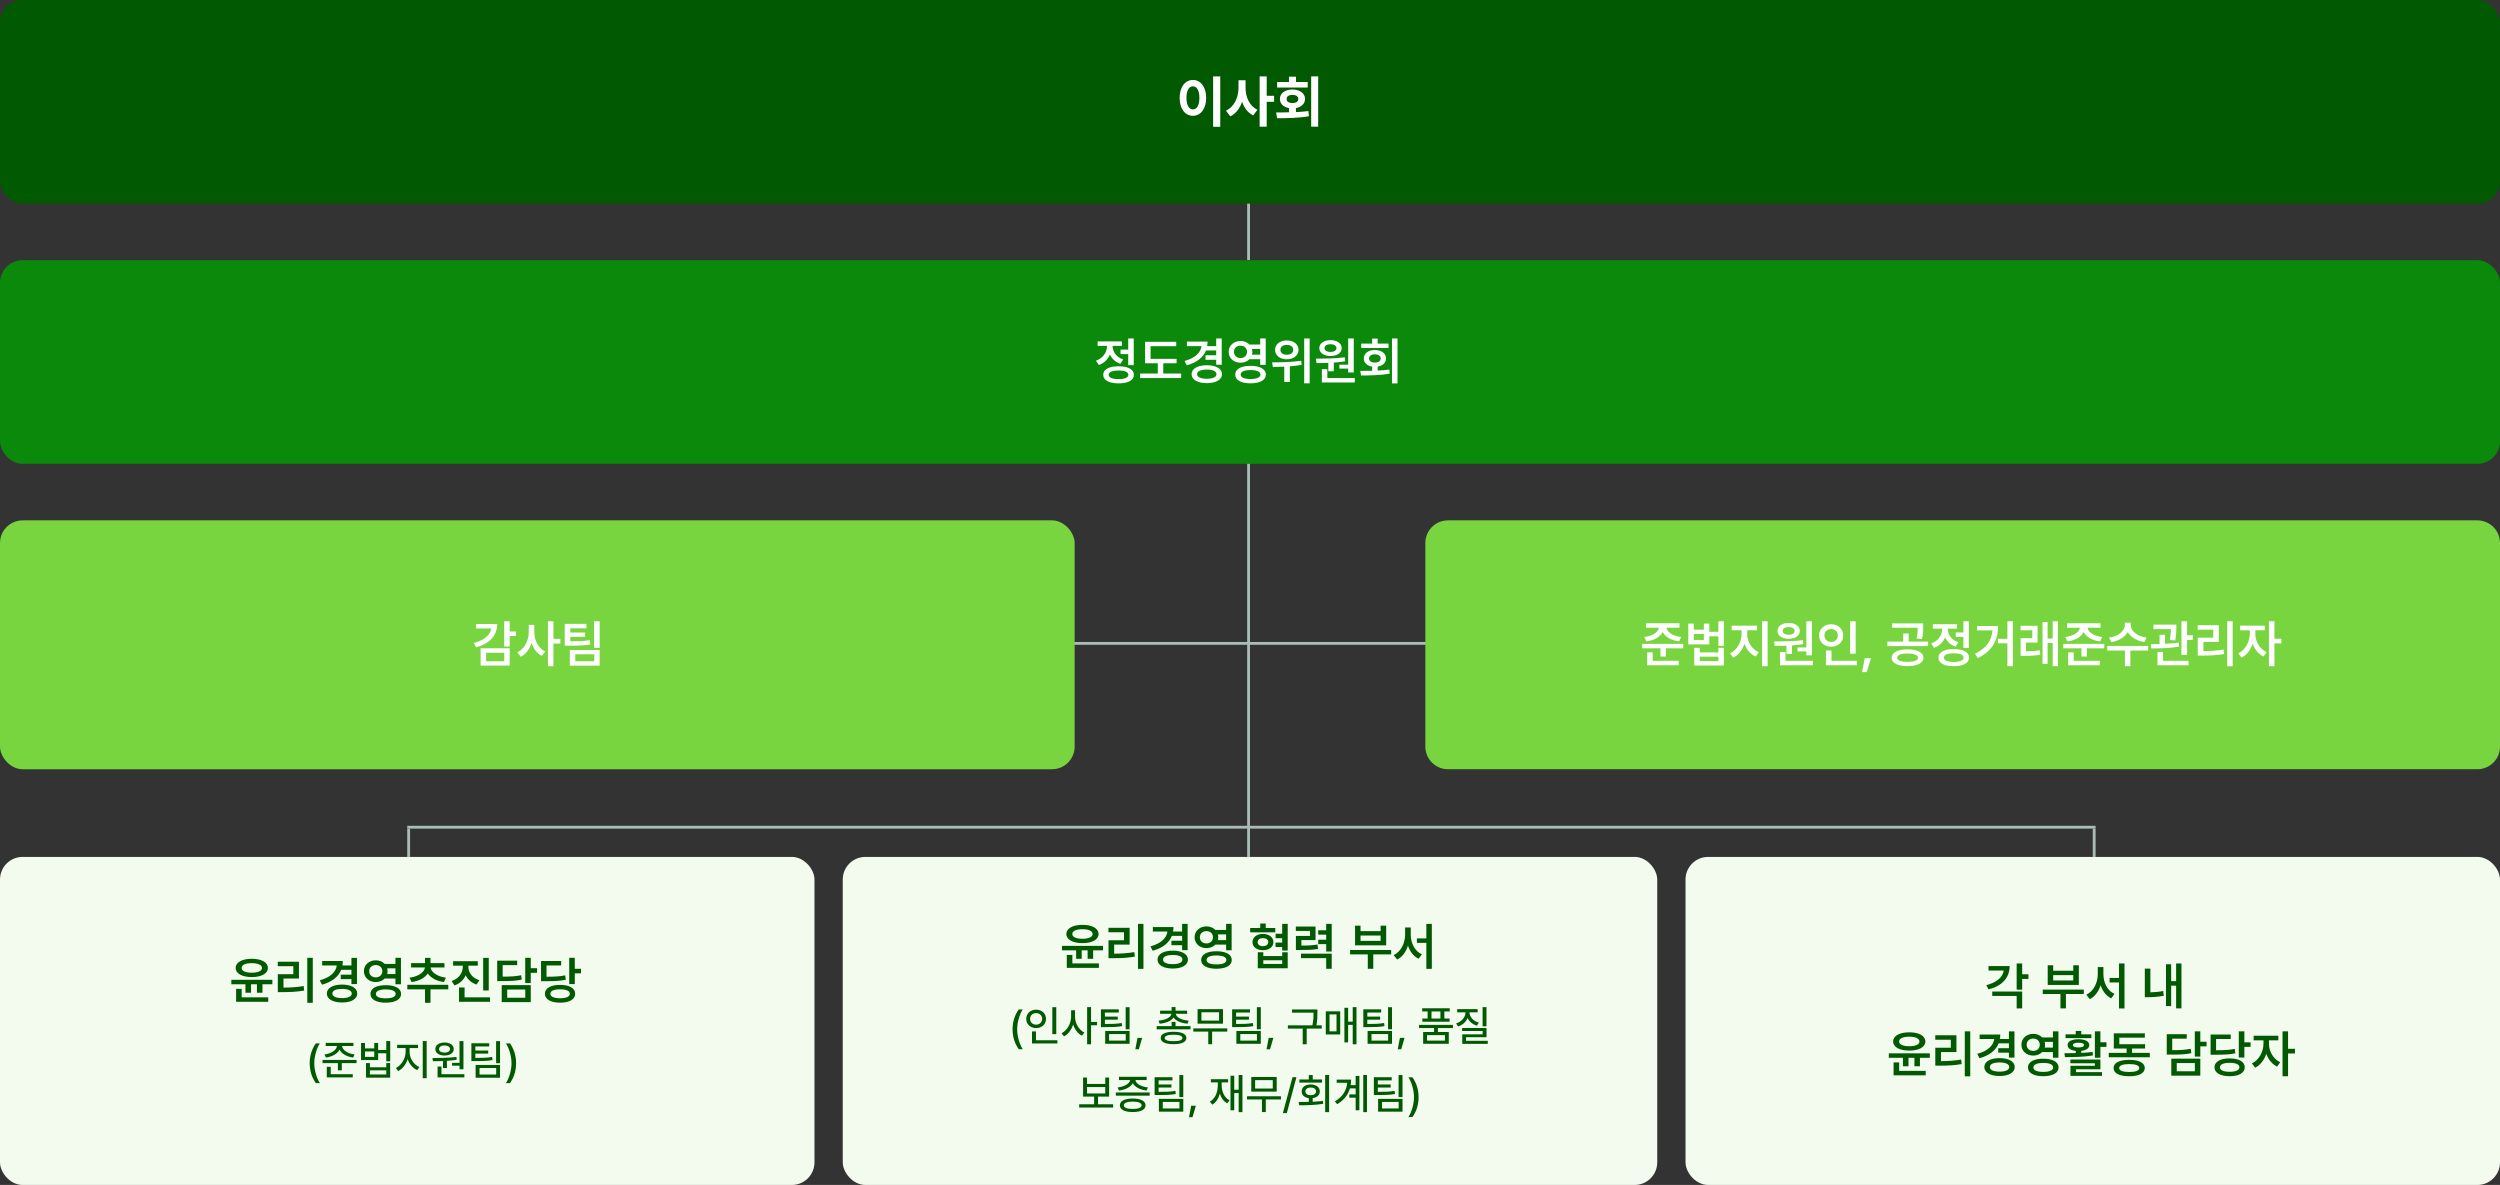
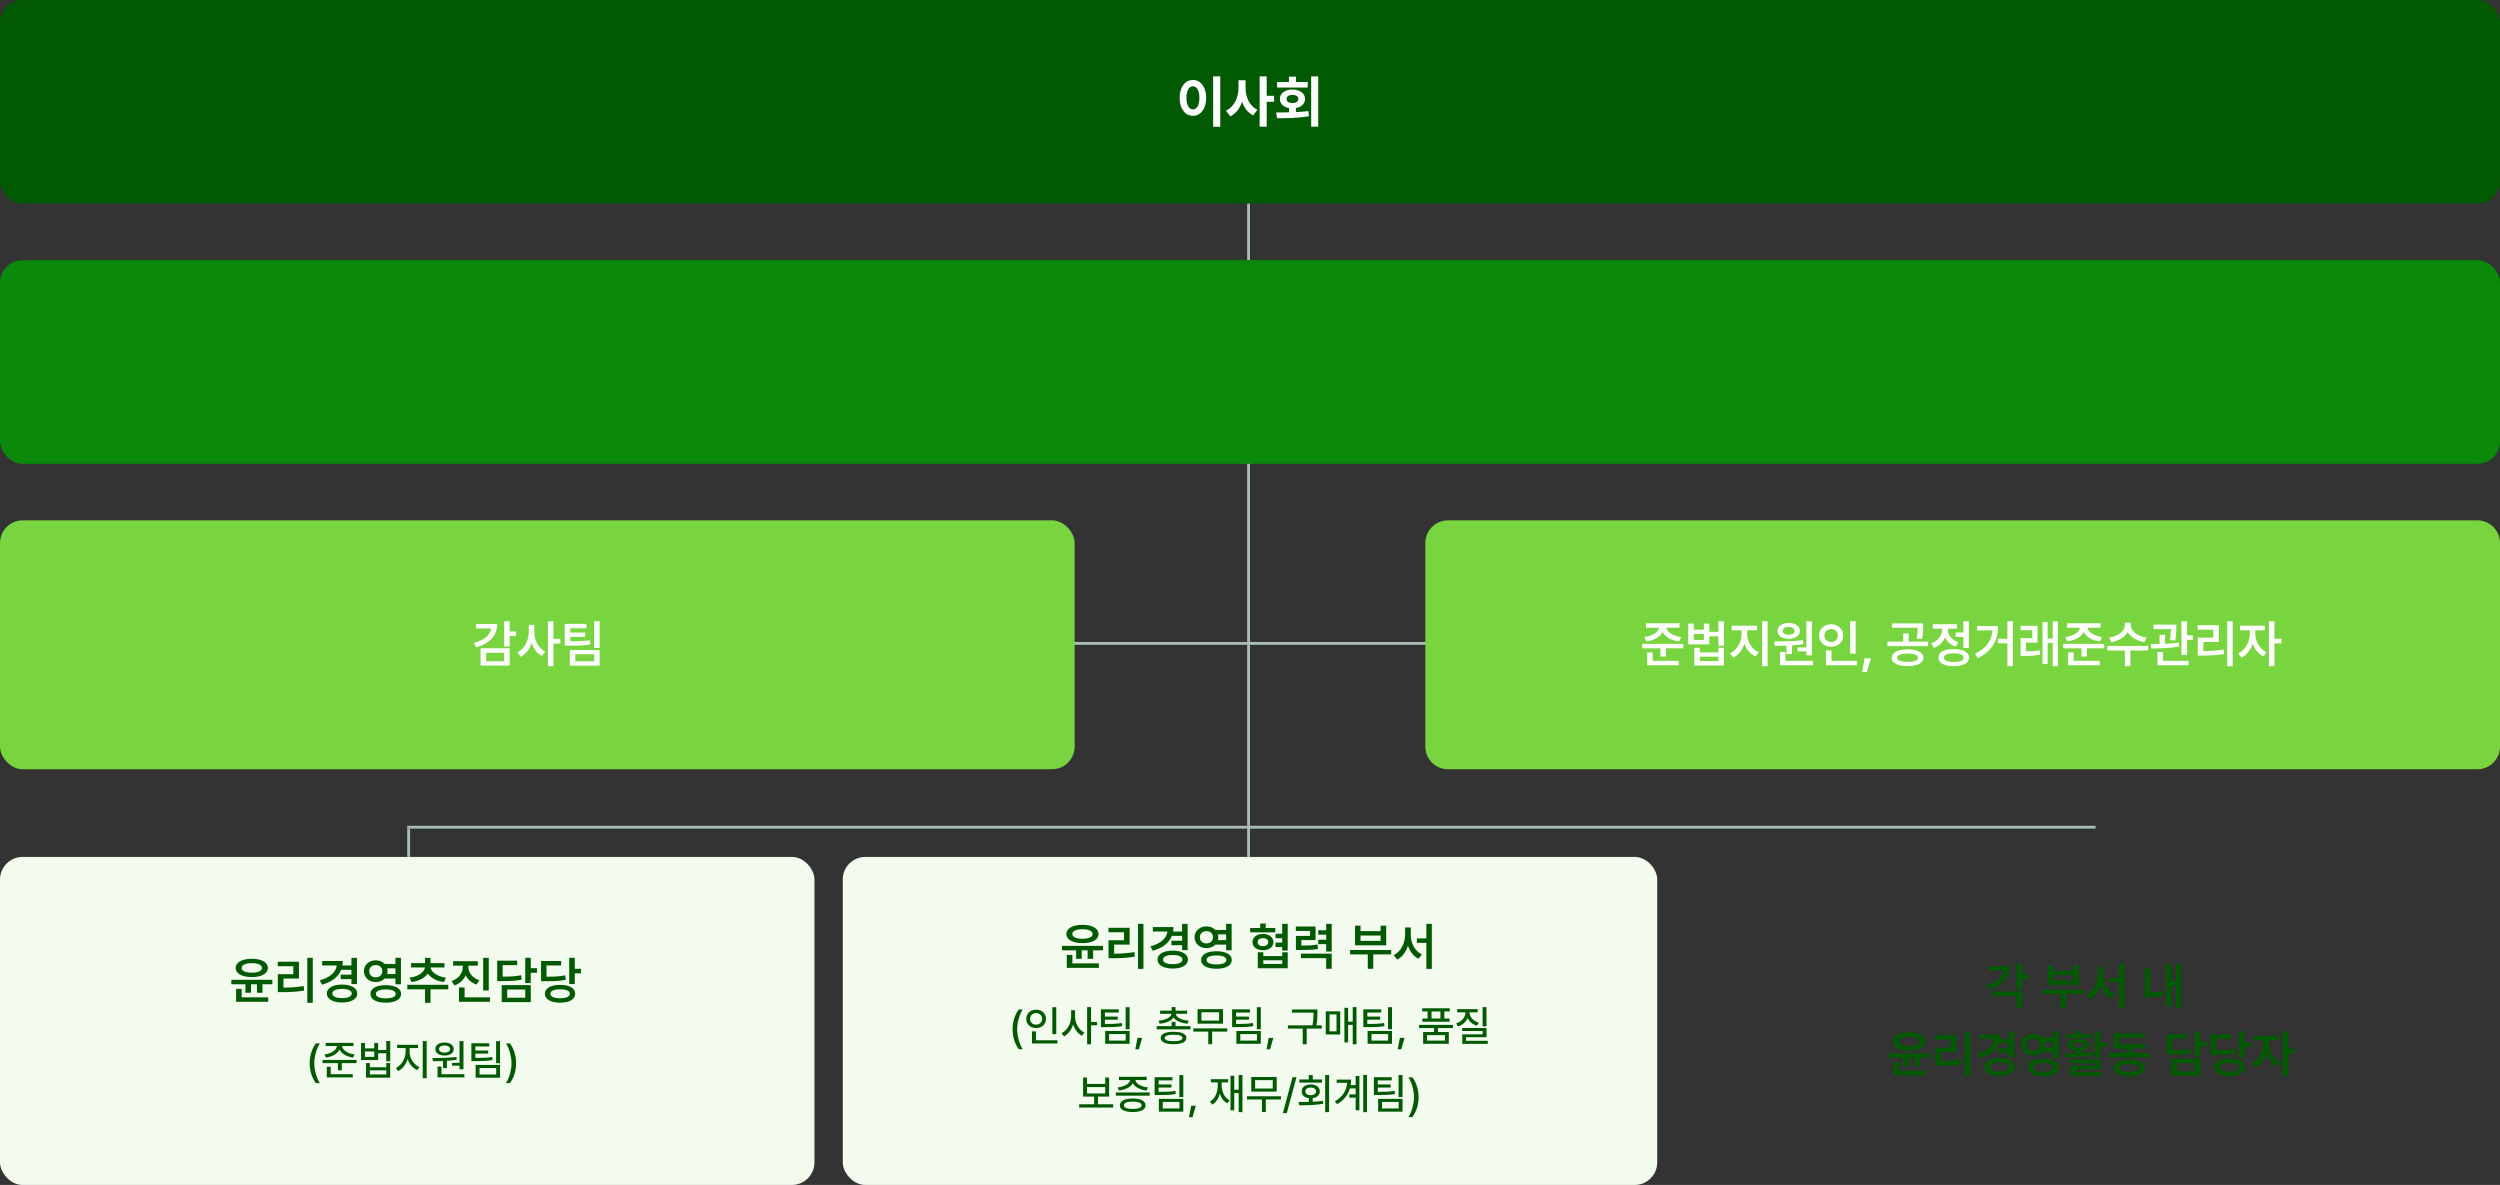
<svg xmlns="http://www.w3.org/2000/svg" width="884" height="419" viewBox="0 0 884 419" fill="none">
  <rect x="0" y="0" width="884" height="419" fill="#333333" stroke="none" />
  <rect width="884" height="72" rx="8" fill="#015901" />
  <rect x="441" y="72" width="1" height="20" fill="#A9BCB5" />
  <rect y="92" width="884" height="72" rx="8" fill="#0A890A" />
  <rect x="441" y="164" width="1" height="139" fill="#A9BCB5" />
  <rect x="144" y="293" width="1" height="597" transform="rotate(-90 144 293)" fill="#A9BCB5" />
  <rect x="144" y="228" width="1" height="597" transform="rotate(-90 144 228)" fill="#A9BCB5" />
-   <rect x="740" y="293" width="1" height="10" fill="#A9BCB5" />
  <rect x="144" y="293" width="1" height="10" fill="#A9BCB5" />
  <path d="M431.482 27.023V44.836H428.963V27.023H431.482ZM421.834 28.273C424.51 28.273 426.502 30.734 426.502 34.602C426.502 38.508 424.51 40.949 421.834 40.949C419.1 40.949 417.107 38.508 417.127 34.602C417.107 30.734 419.1 28.273 421.834 28.273ZM421.834 30.52C420.447 30.52 419.529 31.965 419.529 34.602C419.529 37.258 420.447 38.684 421.834 38.684C423.182 38.684 424.1 37.258 424.1 34.602C424.1 31.965 423.182 30.52 421.834 30.52ZM440.428 31.047C440.408 34.23 441.775 37.453 444.627 38.82L443.123 40.812C441.219 39.875 439.939 38.117 439.197 35.969C438.426 38.273 437.049 40.158 435.037 41.145L433.494 39.133C436.502 37.746 437.928 34.348 437.928 31.047V28.391H440.428V31.047ZM447.908 27.023V33.879H450.525V35.988H447.908V44.797H445.408V27.023H447.908ZM466.111 27.023V44.797H463.631V27.023H466.111ZM451.248 39.777C452.605 39.768 454.158 39.768 455.779 39.719V38.215C453.826 37.873 452.557 36.662 452.576 34.992C452.557 33 454.373 31.652 456.99 31.652C459.627 31.652 461.463 33 461.463 34.992C461.463 36.652 460.193 37.863 458.24 38.215V39.641C459.725 39.572 461.229 39.455 462.654 39.27L462.83 41.105C458.943 41.77 454.744 41.809 451.58 41.809L451.248 39.777ZM462.4 28.996V30.949H451.6V28.996H455.779V27.102H458.26V28.996H462.4ZM456.99 33.547C455.779 33.547 454.92 34.074 454.939 34.992C454.92 35.93 455.779 36.438 456.99 36.438C458.24 36.438 459.08 35.93 459.08 34.992C459.08 34.074 458.24 33.547 456.99 33.547Z" fill="white" />
-   <path d="M400.886 119.674V129.113H398.935V125.229H396.228V123.629H398.935V119.674H400.886ZM395.507 129.518C398.882 129.518 400.938 130.625 400.938 132.541C400.938 134.457 398.882 135.564 395.507 135.564C392.149 135.564 390.093 134.457 390.11 132.541C390.093 130.625 392.149 129.518 395.507 129.518ZM395.507 131.012C393.292 131.012 392.044 131.539 392.044 132.541C392.044 133.525 393.292 134.053 395.507 134.053C397.722 134.053 398.987 133.525 398.987 132.541C398.987 131.539 397.722 131.012 395.507 131.012ZM393.415 122.398C393.415 124.332 394.698 126.283 397.159 127.109L396.175 128.656C394.408 128.059 393.151 126.846 392.466 125.352C391.763 127.048 390.436 128.401 388.546 129.078L387.526 127.531C390.075 126.652 391.429 124.508 391.429 122.416V122.293H388.124V120.711H396.702V122.293H393.415V122.398ZM416.038 126.898V128.445H411.327V132.084H417.655V133.684H403.136V132.084H409.394V128.445H404.894V120.852H415.915V122.416H406.845V126.898H416.038ZM431.999 119.691V128.973H430.048V127.215H426.269V125.633H430.048V123.928H426.427C425.416 126.459 423.104 128.226 419.642 129.184L418.851 127.637C422.568 126.626 424.546 124.745 424.862 122.381H419.694V120.799H426.989C426.989 121.353 426.945 121.88 426.849 122.381H430.048V119.691H431.999ZM426.743 129.148C429.96 129.148 432.104 130.361 432.104 132.312C432.104 134.264 429.96 135.477 426.743 135.477C423.491 135.477 421.347 134.264 421.347 132.312C421.347 130.361 423.491 129.148 426.743 129.148ZM426.743 130.678C424.599 130.678 423.298 131.258 423.298 132.312C423.298 133.35 424.599 133.93 426.743 133.93C428.835 133.93 430.153 133.35 430.153 132.312C430.153 131.258 428.835 130.678 426.743 130.678ZM438.661 120.57C439.944 120.57 441.052 121.045 441.808 121.836H445.604V119.674H447.556V129.025H445.604V127.004H441.808C441.052 127.795 439.936 128.261 438.661 128.252C436.271 128.27 434.46 126.652 434.46 124.42C434.46 122.17 436.271 120.57 438.661 120.57ZM438.661 122.24C437.29 122.24 436.323 123.084 436.323 124.42C436.323 125.721 437.29 126.6 438.661 126.6C439.979 126.6 440.946 125.721 440.964 124.42C440.946 123.084 439.979 122.24 438.661 122.24ZM442.177 129.359C445.517 129.359 447.608 130.502 447.608 132.453C447.608 134.404 445.517 135.547 442.177 135.547C438.854 135.547 436.763 134.404 436.78 132.453C436.763 130.502 438.854 129.359 442.177 129.359ZM442.177 130.854C439.962 130.854 438.679 131.416 438.696 132.453C438.679 133.455 439.962 134.018 442.177 134.018C444.427 134.018 445.692 133.455 445.692 132.453C445.692 131.416 444.427 130.854 442.177 130.854ZM442.687 123.4C442.774 123.726 442.827 124.06 442.827 124.42C442.827 124.771 442.774 125.105 442.704 125.422H445.604V123.4H442.687ZM454.991 120.377C457.399 120.359 459.157 121.73 459.157 123.717C459.157 125.668 457.399 127.057 454.991 127.039C452.601 127.057 450.86 125.668 450.86 123.717C450.86 121.73 452.601 120.359 454.991 120.377ZM454.991 121.959C453.69 121.941 452.741 122.627 452.759 123.717C452.741 124.789 453.69 125.439 454.991 125.439C456.345 125.439 457.294 124.789 457.294 123.717C457.294 122.627 456.345 121.941 454.991 121.959ZM463.095 119.691V135.547H461.161V119.691H463.095ZM449.823 128.129C452.688 128.129 456.696 128.076 460.124 127.566L460.265 129.008C458.894 129.271 457.47 129.438 456.081 129.535V135.072H454.112V129.658C452.645 129.72 451.265 129.729 450.069 129.746L449.823 128.129ZM478.687 119.691V131.715H476.718V130.326H473.606V128.955H476.718V119.691H478.687ZM479.056 133.666V135.248H467.401V130.555H469.353V133.666H479.056ZM465.292 126.828C468.228 126.811 472.165 126.775 475.54 126.354L475.646 127.76C474.336 127.979 472.982 128.129 471.638 128.217V131.275H469.687V128.322C468.201 128.384 466.786 128.393 465.538 128.393L465.292 126.828ZM470.478 120.271C472.798 120.271 474.415 121.414 474.433 123.084C474.415 124.789 472.798 125.879 470.478 125.879C468.122 125.879 466.505 124.789 466.505 123.084C466.505 121.414 468.122 120.271 470.478 120.271ZM470.478 121.713C469.212 121.713 468.351 122.223 468.351 123.084C468.351 123.945 469.212 124.455 470.478 124.455C471.69 124.455 472.552 123.945 472.569 123.084C472.552 122.223 471.69 121.713 470.478 121.713ZM494.155 119.674V135.564H492.204V119.674H494.155ZM480.989 131.152C482.255 131.144 483.688 131.144 485.19 131.1V129.641C483.397 129.359 482.237 128.261 482.237 126.758C482.237 124.965 483.819 123.77 486.14 123.77C488.478 123.77 490.095 124.965 490.095 126.758C490.095 128.252 488.926 129.342 487.142 129.623V131.029C488.539 130.968 489.945 130.854 491.272 130.678L491.413 132.137C487.915 132.734 484.136 132.77 481.271 132.77L480.989 131.152ZM490.991 121.502V123.049H481.323V121.502H485.19V119.727H487.142V121.502H490.991ZM486.14 125.264C484.944 125.281 484.083 125.826 484.101 126.758C484.083 127.672 484.944 128.217 486.14 128.199C487.388 128.217 488.214 127.672 488.214 126.758C488.214 125.826 487.388 125.281 486.14 125.264Z" fill="white" />
  <rect y="303" width="288" height="116" rx="8" fill="#F3FBEF" />
  <rect y="184" width="380" height="88" rx="8" fill="#78D43F" />
  <path d="M504 192C504 187.582 507.582 184 512 184H876C880.418 184 884 187.582 884 192V264C884 268.418 880.418 272 876 272H512C507.582 272 504 268.418 504 264V192Z" fill="#78D43F" />
  <rect x="298" y="303" width="288" height="116" rx="8" fill="#F3FBEF" />
-   <rect x="596" y="303" width="288" height="116" rx="8" fill="#F3FBEF" />
  <path d="M358.042 363.957C358.057 361.203 358.833 358.903 360.21 356.94H361.646C360.635 358.391 359.668 361.35 359.668 363.957C359.668 366.579 360.635 369.523 361.646 370.988H360.21C358.833 369.025 358.057 366.726 358.042 363.957ZM373.497 356.135V365.671H372.105V356.135H373.497ZM373.892 367.839V368.967H364.913V364.704H366.319V367.839H373.892ZM366.377 357.014C368.355 357.014 369.864 358.361 369.864 360.266C369.864 362.199 368.355 363.532 366.377 363.532C364.4 363.532 362.876 362.199 362.876 360.266C362.876 358.361 364.4 357.014 366.377 357.014ZM366.377 358.229C365.147 358.229 364.239 359.064 364.239 360.266C364.239 361.496 365.147 362.316 366.377 362.316C367.579 362.316 368.501 361.496 368.501 360.266C368.501 359.064 367.579 358.229 366.377 358.229ZM380.132 359.46C380.118 361.789 381.465 364.162 383.428 365.114L382.564 366.228C381.136 365.488 380.03 364.016 379.458 362.258C378.865 364.133 377.715 365.7 376.221 366.477L375.357 365.349C377.378 364.382 378.741 361.862 378.741 359.46V357.219H380.132V359.46ZM385.801 356.12V361.35H387.911V362.536H385.801V369.245H384.41V356.12H385.801ZM395.601 356.896V358.039H390.694V359.475H395.235V360.559H390.694V362.082C393.323 362.082 394.854 362.038 396.626 361.73L396.773 362.844C394.869 363.166 393.243 363.21 390.372 363.195H389.288V356.896H395.601ZM399.424 356.135V363.942H398.033V356.135H399.424ZM399.424 364.558V369.084H390.796V364.558H399.424ZM392.173 365.642V367.956H398.062V365.642H392.173ZM403.863 366.989L402.691 371.032H401.446L402.222 366.989H403.863ZM420.972 362.844V363.972H409.004V362.844H414.292V361.335H415.669V362.844H420.972ZM415.669 356.105V357.365H419.771V358.479H415.757C415.904 359.746 417.72 360.698 420.328 360.91L419.903 361.979C417.632 361.767 415.794 361.005 414.981 359.782C414.161 361.005 412.322 361.767 410.074 361.979L409.634 360.91C412.227 360.698 414.043 359.746 414.205 358.479H410.206V357.365H414.292V356.105H415.669ZM414.981 364.836C417.837 364.836 419.507 365.612 419.507 367.033C419.507 368.454 417.837 369.23 414.981 369.216C412.11 369.23 410.425 368.454 410.425 367.033C410.425 365.612 412.11 364.836 414.981 364.836ZM414.981 365.876C412.959 365.876 411.832 366.286 411.832 367.033C411.832 367.78 412.959 368.176 414.981 368.161C416.973 368.176 418.116 367.78 418.116 367.033C418.116 366.286 416.973 365.876 414.981 365.876ZM433.965 363.649V364.777H428.604V369.23H427.242V364.777H421.954V363.649H433.965ZM432.457 356.823V361.979H423.462V356.823H432.457ZM424.825 357.937V360.896H431.065V357.937H424.825ZM441.993 356.896V358.039H437.085V359.475H441.626V360.559H437.085V362.082C439.715 362.082 441.246 362.038 443.018 361.73L443.165 362.844C441.26 363.166 439.634 363.21 436.763 363.195H435.679V356.896H441.993ZM445.816 356.135V363.942H444.424V356.135H445.816ZM445.816 364.558V369.084H437.188V364.558H445.816ZM438.565 365.642V367.956H444.454V365.642H438.565ZM450.254 366.989L449.083 371.032H447.837L448.614 366.989H450.254ZM465.84 356.94V358.098C465.84 359.343 465.84 360.69 465.474 362.565H467.364V363.708H462.046V369.26H460.64V363.708H455.396V362.565H464.068C464.463 360.698 464.463 359.321 464.463 358.098V358.083H456.861V356.94H465.84ZM479.654 356.12V369.245H478.321V362.404H476.695V368.601H475.376V356.369H476.695V361.262H478.321V356.12H479.654ZM473.897 357.6V365.788H468.799V357.6H473.897ZM470.118 358.698V364.675H472.593V358.698H470.118ZM488.384 356.896V358.039H483.477V359.475H488.018V360.559H483.477V362.082C486.106 362.082 487.637 362.038 489.41 361.73L489.556 362.844C487.652 363.166 486.026 363.21 483.155 363.195H482.071V356.896H488.384ZM492.208 356.135V363.942H490.816V356.135H492.208ZM492.208 364.558V369.084H483.58V364.558H492.208ZM484.957 365.642V367.956H490.845V365.642H484.957ZM496.646 366.989L495.474 371.032H494.229L495.005 366.989H496.646ZM513.755 362.404V363.518H508.453V364.924H512.291V369.084H503.223V364.924H507.076V363.518H501.788V362.404H513.755ZM512.627 356.53V357.658H510.723V360.163H512.569V361.291H502.945V360.163H504.805V357.658H502.886V356.53H512.627ZM504.6 366.022V367.956H510.943V366.022H504.6ZM506.182 360.163H509.332V357.658H506.182V360.163ZM525.621 356.12V362.902H524.244V356.12H525.621ZM525.635 363.503V366.755H518.399V368.029H526.075V369.113H517.051V365.744H524.258V364.572H517.007V363.503H525.635ZM519.615 357.951C519.615 359.548 520.875 361.027 522.911 361.613L522.237 362.683C520.691 362.221 519.527 361.232 518.941 359.973C518.355 361.364 517.161 362.456 515.542 362.961L514.898 361.862C516.934 361.232 518.194 359.65 518.208 357.951H515.264V356.823H522.5V357.951H519.615ZM393.609 390.462V391.619H381.597V390.462H386.885V387.767H382.974V381.014H384.366V383.27H390.811V381.014H392.188V387.767H388.262V390.462H393.609ZM384.366 386.639H390.811V384.397H384.366V386.639ZM406.529 386.302V387.43H394.561V386.302H406.529ZM400.538 388.44C403.365 388.44 405.064 389.319 405.064 390.843C405.064 392.366 403.365 393.23 400.538 393.216C397.696 393.23 395.982 392.366 395.982 390.843C395.982 389.319 397.696 388.44 400.538 388.44ZM400.538 389.524C398.531 389.539 397.388 389.993 397.388 390.843C397.388 391.678 398.531 392.117 400.538 392.117C402.515 392.117 403.672 391.678 403.672 390.843C403.672 389.993 402.515 389.539 400.538 389.524ZM405.459 380.765V381.907H401.475C401.629 383.182 403.489 384.266 405.914 384.515L405.416 385.613C403.145 385.35 401.263 384.39 400.552 383.006C399.82 384.39 397.945 385.35 395.674 385.613L395.191 384.515C397.571 384.266 399.446 383.189 399.615 381.907H395.66V380.765H405.459ZM414.585 380.896V382.039H409.678V383.475H414.219V384.559H409.678V386.082C412.308 386.082 413.838 386.038 415.611 385.73L415.757 386.844C413.853 387.166 412.227 387.21 409.356 387.195H408.272V380.896H414.585ZM418.409 380.135V387.942H417.017V380.135H418.409ZM418.409 388.558V393.084H409.781V388.558H418.409ZM411.158 389.642V391.956H417.046V389.642H411.158ZM422.847 390.989L421.675 395.032H420.43L421.207 390.989H422.847ZM439.327 380.12V393.245H437.994V386.507H436.426V392.601H435.108V380.369H436.426V385.335H437.994V380.12H439.327ZM431.973 383.592C431.973 385.95 432.867 388.089 434.771 389.07L433.951 390.14C432.662 389.444 431.797 388.221 431.329 386.697C430.882 388.426 430.01 389.803 428.677 390.594L427.813 389.539C429.732 388.455 430.625 386.199 430.625 383.592V382.742H428.165V381.614H434.258V382.742H431.973V383.592ZM452.95 387.649V388.777H447.588V393.23H446.226V388.777H440.938V387.649H452.95ZM451.441 380.823V385.979H442.447V380.823H451.441ZM443.809 381.937V384.896H450.049V381.937H443.809ZM458.428 380.896L455.015 393.597H453.624L457.037 380.896H458.428ZM469.971 380.12V393.245H468.58V380.12H469.971ZM459.19 389.671C460.267 389.664 461.504 389.656 462.793 389.612V388.309C461.255 388.111 460.259 387.21 460.274 385.921C460.259 384.441 461.548 383.46 463.453 383.46C465.372 383.46 466.69 384.441 466.69 385.921C466.69 387.195 465.694 388.089 464.17 388.294V389.568C465.386 389.517 466.617 389.422 467.774 389.275L467.876 390.315C464.961 390.799 461.783 390.828 459.38 390.828L459.19 389.671ZM467.481 381.688V382.801H459.468V381.688H462.793V380.149H464.185V381.688H467.481ZM463.453 384.544C462.354 384.544 461.578 385.086 461.592 385.921C461.578 386.756 462.354 387.269 463.453 387.269C464.581 387.269 465.357 386.756 465.357 385.921C465.357 385.086 464.581 384.544 463.453 384.544ZM483.36 380.12V393.245H482.042V380.12H483.36ZM480.679 380.457V392.601H479.361V388.133H477.12V386.99H479.361V384.852H477.339C476.702 387.056 475.303 388.968 472.828 390.447L472.007 389.451C474.791 387.796 476.131 385.591 476.373 382.889H472.652V381.746H477.75C477.75 382.42 477.698 383.072 477.588 383.709H479.361V380.457H480.679ZM492.105 380.896V382.039H487.198V383.475H491.739V384.559H487.198V386.082C489.827 386.082 491.358 386.038 493.13 385.73L493.277 386.844C491.373 387.166 489.747 387.21 486.875 387.195H485.792V380.896H492.105ZM495.928 380.135V387.942H494.537V380.135H495.928ZM495.928 388.558V393.084H487.3V388.558H495.928ZM488.677 389.642V391.956H494.566V389.642H488.677ZM501.612 387.957C501.597 390.726 500.821 393.025 499.444 394.988H498.008C499.019 393.523 499.986 390.579 499.986 387.957C499.986 385.35 499.019 382.391 498.008 380.94H499.444C500.821 382.903 501.597 385.203 501.612 387.957Z" fill="#015901" />
  <path d="M382.754 327.025C386.182 327.025 388.449 328.273 388.449 330.277C388.449 332.246 386.182 333.494 382.754 333.494C379.326 333.494 377.059 332.246 377.059 330.277C377.059 328.273 379.326 327.025 382.754 327.025ZM382.754 328.572C380.574 328.572 379.15 329.188 379.168 330.277C379.15 331.332 380.574 331.947 382.754 331.947C384.951 331.947 386.357 331.332 386.357 330.277C386.357 329.188 384.951 328.572 382.754 328.572ZM390.031 334.461V336.043H386.533V339.031H384.582V336.043H382.49V339.031H380.521V336.043H375.529V334.461H390.031ZM388.572 340.666V342.248H377.217V337.66H379.186V340.666H388.572ZM404.322 326.674V342.582H402.389V326.674H404.322ZM399.436 328.062V334.021H393.969V337.221C396.474 337.203 398.636 337.08 401.105 336.658L401.281 338.258C398.574 338.732 396.201 338.82 393.354 338.82H391.965V332.475H397.449V329.645H391.947V328.062H399.436ZM419.949 326.691V335.973H417.998V334.215H414.219V332.633H417.998V330.928H414.377C413.366 333.459 411.055 335.226 407.592 336.184L406.801 334.637C410.519 333.626 412.496 331.745 412.812 329.381H407.645V327.799H414.939C414.939 328.353 414.896 328.88 414.799 329.381H417.998V326.691H419.949ZM414.693 336.148C417.91 336.148 420.055 337.361 420.055 339.312C420.055 341.264 417.91 342.477 414.693 342.477C411.441 342.477 409.297 341.264 409.297 339.312C409.297 337.361 411.441 336.148 414.693 336.148ZM414.693 337.678C412.549 337.678 411.248 338.258 411.248 339.312C411.248 340.35 412.549 340.93 414.693 340.93C416.785 340.93 418.104 340.35 418.104 339.312C418.104 338.258 416.785 337.678 414.693 337.678ZM426.611 327.57C427.895 327.57 429.002 328.045 429.758 328.836H433.555V326.674H435.506V336.025H433.555V334.004H429.758C429.002 334.795 427.886 335.261 426.611 335.252C424.221 335.27 422.41 333.652 422.41 331.42C422.41 329.17 424.221 327.57 426.611 327.57ZM426.611 329.24C425.24 329.24 424.273 330.084 424.273 331.42C424.273 332.721 425.24 333.6 426.611 333.6C427.93 333.6 428.896 332.721 428.914 331.42C428.896 330.084 427.93 329.24 426.611 329.24ZM430.127 336.359C433.467 336.359 435.559 337.502 435.559 339.453C435.559 341.404 433.467 342.547 430.127 342.547C426.805 342.547 424.713 341.404 424.73 339.453C424.713 337.502 426.805 336.359 430.127 336.359ZM430.127 337.854C427.912 337.854 426.629 338.416 426.646 339.453C426.629 340.455 427.912 341.018 430.127 341.018C432.377 341.018 433.643 340.455 433.643 339.453C433.643 338.416 432.377 337.854 430.127 337.854ZM430.637 330.4C430.725 330.726 430.777 331.06 430.777 331.42C430.777 331.771 430.725 332.105 430.654 332.422H433.555V330.4H430.637ZM450.939 328.133V329.68H442.062V328.133H445.613V326.551H447.564V328.133H450.939ZM446.562 330.242C448.725 330.242 450.271 331.42 450.289 333.125C450.271 334.848 448.725 335.99 446.562 335.99C444.4 335.99 442.871 334.848 442.889 333.125C442.871 331.42 444.4 330.242 446.562 330.242ZM446.562 331.719C445.438 331.719 444.699 332.246 444.717 333.125C444.699 334.004 445.438 334.566 446.562 334.566C447.688 334.566 448.461 334.004 448.461 333.125C448.461 332.246 447.688 331.719 446.562 331.719ZM455.334 326.674V336.113H453.383V334.865H451.027V333.301H453.383V331.754H451.045V330.172H453.383V326.674H455.334ZM446.703 336.729V338.064H453.4V336.729H455.334V342.371H444.752V336.729H446.703ZM446.703 340.842H453.4V339.541H446.703V340.842ZM465.178 327.623V332.404H460.168V334.355C462.717 334.364 464.185 334.285 465.863 333.969L466.057 335.551C464.158 335.867 462.506 335.92 459.395 335.92H458.234V330.945H463.227V329.17H458.199V327.623H465.178ZM470.891 326.691V336.465H468.939V333.846H466.127V332.281H468.939V330.506H466.127V328.941H468.939V326.691H470.891ZM470.891 337.221V342.564H468.939V338.785H460.027V337.221H470.891ZM491.914 335.92V337.467H485.586V342.564H483.652V337.467H477.395V335.92H491.914ZM481.086 327.307V329.258H488.188V327.307H490.156V334.268H479.152V327.307H481.086ZM481.086 332.686H488.188V330.805H481.086V332.686ZM498.84 330.488C498.84 333.441 500.246 336.342 502.777 337.449L501.6 339.014C499.798 338.135 498.532 336.447 497.855 334.373C497.161 336.562 495.869 338.381 494.041 339.312L492.811 337.73C495.395 336.518 496.836 333.459 496.854 330.488V327.957H498.84V330.488ZM506.293 326.674V342.582H504.359V333.389H501.02V331.807H504.359V326.674H506.293Z" fill="#015901" />
  <path d="M109.503 375.957C109.518 373.203 110.294 370.903 111.671 368.94H113.107C112.096 370.391 111.129 373.35 111.129 375.957C111.129 378.579 112.096 381.523 113.107 382.988H111.671C110.294 381.025 109.518 378.726 109.503 375.957ZM124.972 368.75V369.863H120.973C121.054 371.292 122.943 372.551 125.382 372.852L124.855 373.95C122.606 373.657 120.761 372.61 120.05 371.138C119.34 372.603 117.501 373.657 115.26 373.95L114.733 372.852C117.187 372.551 119.054 371.292 119.127 369.863H115.172V368.75H124.972ZM126.071 374.8V375.928H120.856V378.477H119.479V375.928H114.059V374.8H126.071ZM124.738 379.839V380.967H115.553V377.217H116.945V379.839H124.738ZM129.059 368.794V370.713H132.34V368.794H133.717V371.27H136.588V368.12H137.98V375.283H136.588V372.427H133.717V374.844H127.667V368.794H129.059ZM129.059 373.716H132.34V371.797H129.059V373.716ZM130.802 375.898V377.378H136.588V375.898H137.965V381.055H129.425V375.898H130.802ZM130.802 379.927H136.588V378.462H130.802V379.927ZM144.835 371.987C144.835 374.185 146.271 376.455 148.292 377.319L147.531 378.403C145.985 377.722 144.755 376.279 144.147 374.521C143.539 376.396 142.301 377.993 140.778 378.74L139.972 377.642C141.95 376.719 143.415 374.243 143.429 371.987V370.596H140.426V369.438H147.824V370.596H144.835V371.987ZM150.871 368.12V381.245H149.479V368.12H150.871ZM163.878 368.135V378.081H162.487V376.821H159.85V375.84H162.487V368.135H163.878ZM164.201 379.839V380.967H154.723V377.114H156.1V379.839H164.201ZM152.907 374.126C155.338 374.111 158.605 374.082 161.403 373.73L161.491 374.727C160.37 374.91 159.191 375.034 158.034 375.107V377.671H156.642V375.181C155.368 375.239 154.145 375.247 153.083 375.239L152.907 374.126ZM157.199 368.633C159.118 368.633 160.451 369.556 160.451 370.947C160.451 372.339 159.118 373.232 157.199 373.232C155.25 373.232 153.932 372.339 153.932 370.947C153.932 369.556 155.25 368.633 157.199 368.633ZM157.199 369.673C156.027 369.658 155.236 370.156 155.25 370.947C155.236 371.724 156.027 372.207 157.199 372.207C158.327 372.207 159.118 371.724 159.132 370.947C159.118 370.156 158.327 369.658 157.199 369.673ZM172.99 368.896V370.039H168.083V371.475H172.624V372.559H168.083V374.082C170.712 374.082 172.243 374.038 174.015 373.73L174.162 374.844C172.257 375.166 170.631 375.21 167.76 375.195H166.676V368.896H172.99ZM176.813 368.135V375.942H175.421V368.135H176.813ZM176.813 376.558V381.084H168.185V376.558H176.813ZM169.562 377.642V379.956H175.451V377.642H169.562ZM182.497 375.957C182.482 378.726 181.706 381.025 180.329 382.988H178.893C179.904 381.523 180.871 378.579 180.871 375.957C180.871 373.35 179.904 370.391 178.893 368.94H180.329C181.706 370.903 182.482 373.203 182.497 375.957Z" fill="#015901" />
  <path d="M89.025 339.025C92.453 339.025 94.721 340.273 94.721 342.277C94.721 344.246 92.453 345.494 89.025 345.494C85.598 345.494 83.33 344.246 83.33 342.277C83.33 340.273 85.598 339.025 89.025 339.025ZM89.025 340.572C86.846 340.572 85.422 341.188 85.439 342.277C85.422 343.332 86.846 343.947 89.025 343.947C91.223 343.947 92.629 343.332 92.629 342.277C92.629 341.188 91.223 340.572 89.025 340.572ZM96.303 346.461V348.043H92.805V351.031H90.853V348.043H88.762V351.031H86.793V348.043H81.801V346.461H96.303ZM94.844 352.666V354.248H83.488V349.66H85.457V352.666H94.844ZM110.594 338.674V354.582H108.66V338.674H110.594ZM105.707 340.062V346.021H100.24V349.221C102.745 349.203 104.907 349.08 107.377 348.658L107.553 350.258C104.846 350.732 102.473 350.82 99.625 350.82H98.236V344.475H103.721V341.645H98.219V340.062H105.707ZM126.221 338.691V347.973H124.27V346.215H120.49V344.633H124.27V342.928H120.648C119.638 345.459 117.326 347.226 113.863 348.184L113.072 346.637C116.79 345.626 118.768 343.745 119.084 341.381H113.916V339.799H121.211C121.211 340.353 121.167 340.88 121.07 341.381H124.27V338.691H126.221ZM120.965 348.148C124.182 348.148 126.326 349.361 126.326 351.312C126.326 353.264 124.182 354.477 120.965 354.477C117.713 354.477 115.568 353.264 115.568 351.312C115.568 349.361 117.713 348.148 120.965 348.148ZM120.965 349.678C118.82 349.678 117.52 350.258 117.52 351.312C117.52 352.35 118.82 352.93 120.965 352.93C123.057 352.93 124.375 352.35 124.375 351.312C124.375 350.258 123.057 349.678 120.965 349.678ZM132.883 339.57C134.166 339.57 135.273 340.045 136.029 340.836H139.826V338.674H141.777V348.025H139.826V346.004H136.029C135.273 346.795 134.157 347.261 132.883 347.252C130.492 347.27 128.682 345.652 128.682 343.42C128.682 341.17 130.492 339.57 132.883 339.57ZM132.883 341.24C131.512 341.24 130.545 342.084 130.545 343.42C130.545 344.721 131.512 345.6 132.883 345.6C134.201 345.6 135.168 344.721 135.186 343.42C135.168 342.084 134.201 341.24 132.883 341.24ZM136.398 348.359C139.738 348.359 141.83 349.502 141.83 351.453C141.83 353.404 139.738 354.547 136.398 354.547C133.076 354.547 130.984 353.404 131.002 351.453C130.984 349.502 133.076 348.359 136.398 348.359ZM136.398 349.854C134.184 349.854 132.9 350.416 132.918 351.453C132.9 352.455 134.184 353.018 136.398 353.018C138.648 353.018 139.914 352.455 139.914 351.453C139.914 350.416 138.648 349.854 136.398 349.854ZM136.908 342.4C136.996 342.726 137.049 343.06 137.049 343.42C137.049 343.771 136.996 344.105 136.926 344.422H139.826V342.4H136.908ZM158.512 348.219V349.818H152.219V354.582H150.285V349.818H144.027V348.219H158.512ZM157.158 340.555V342.102H152.254C152.438 343.675 154.504 345.318 157.686 345.705L156.965 347.252C154.337 346.918 152.298 345.758 151.27 344.229C150.224 345.775 148.167 346.918 145.521 347.252L144.818 345.705C147.991 345.318 150.074 343.701 150.268 342.102H145.363V340.555H150.285V338.691H152.219V340.555H157.158ZM165.613 341.908C165.613 343.877 166.967 345.811 169.498 346.602L168.496 348.131C166.694 347.542 165.385 346.355 164.664 344.844C163.943 346.487 162.599 347.797 160.709 348.447L159.707 346.9C162.256 346.057 163.627 344 163.645 341.908V341.451H160.217V339.887H168.953V341.451H165.613V341.908ZM172.82 338.691V350.223H170.852V338.691H172.82ZM173.26 352.666V354.248H162.309V349.168H164.277V352.666H173.26ZM187.674 338.674V342.365H189.889V343.982H187.674V347.621H185.723V338.674H187.674ZM182.875 339.693V341.275H177.742V345.336C180.73 345.336 182.392 345.222 184.281 344.844L184.492 346.391C182.418 346.848 180.555 346.918 177.092 346.918H175.809V339.693H182.875ZM187.674 348.342V354.354H177.408V348.342H187.674ZM179.342 349.906V352.807H185.74V349.906H179.342ZM203.248 338.674V342.576H205.445V344.176H203.248V347.955H201.279V338.674H203.248ZM198.062 348.254C201.314 348.254 203.371 349.414 203.389 351.383C203.371 353.387 201.314 354.547 198.062 354.547C194.775 354.547 192.684 353.387 192.684 351.383C192.684 349.414 194.775 348.254 198.062 348.254ZM198.062 349.818C195.883 349.818 194.6 350.363 194.617 351.383C194.6 352.42 195.883 352.982 198.062 352.982C200.207 352.982 201.49 352.42 201.49 351.383C201.49 350.363 200.207 349.818 198.062 349.818ZM198.432 339.799V341.381H193.246V345.371C196.287 345.362 197.983 345.274 199.855 344.879L200.049 346.443C197.992 346.883 196.111 346.953 192.596 346.953H191.312V339.799H198.432Z" fill="#015901" />
  <path d="M180.226 219.674V223.295H182.44V224.895H180.226V228.604H178.274V219.674H180.226ZM175.813 220.641C175.796 224.771 173.089 227.637 168.343 228.902L167.569 227.338C171.252 226.389 173.344 224.517 173.687 222.223H168.325V220.641H175.813ZM180.226 229.236V235.354H169.942V229.236H180.226ZM171.894 230.836V233.807H178.292V230.836H171.894ZM188.927 223.488C188.909 226.318 190.333 229.201 192.794 230.379L191.599 231.943C189.876 231.073 188.637 229.395 187.96 227.373C187.266 229.535 185.965 231.328 184.146 232.242L182.95 230.678C185.499 229.465 186.958 226.424 186.976 223.488V220.957H188.927V223.488ZM195.694 219.674V225.896H198.138V227.566H195.694V235.564H193.743V219.674H195.694ZM207.366 220.605V222.188H201.671V223.664H206.909V225.193H201.671V226.758C204.642 226.749 206.452 226.696 208.544 226.354L208.737 227.883C206.452 228.287 204.466 228.322 201.038 228.305H199.685V220.605H207.366ZM212.042 219.691V229.131H210.073V219.691H212.042ZM212.042 229.834V235.371H201.495V229.834H212.042ZM203.429 231.346V233.789H210.126V231.346H203.429Z" fill="white" />
  <path d="M593.885 220.395V221.959H589.279C589.455 223.453 591.397 224.877 594.465 225.246L593.727 226.793C590.879 226.45 588.778 225.193 587.926 223.471C587.073 225.185 584.99 226.45 582.143 226.793L581.422 225.246C584.489 224.877 586.405 223.453 586.59 221.959H582.02V220.395H593.885ZM595.203 227.672V229.254H589.068V232.154H587.135V229.254H580.684V227.672H595.203ZM593.604 233.666V235.248H582.441V230.695H584.393V233.666H593.604ZM598.93 220.5V222.662H602.48V220.5H604.414V223.4H607.613V219.674H609.564V228.357H607.613V225.018H604.414V227.865H596.979V220.5H598.93ZM598.93 226.283H602.48V224.174H598.93V226.283ZM601.039 229.061V230.678H607.613V229.061H609.564V235.336H599.088V229.061H601.039ZM601.039 233.754H607.613V232.189H601.039V233.754ZM617.809 224.191C617.809 226.793 619.338 229.535 621.904 230.607L620.832 232.154C618.951 231.346 617.58 229.676 616.859 227.654C616.121 229.834 614.732 231.662 612.869 232.541L611.744 231.012C614.258 229.852 615.822 226.898 615.822 224.191V222.855H612.324V221.238H621.289V222.855H617.809V224.191ZM625.033 219.674V235.564H623.064V219.674H625.033ZM640.695 219.691V231.715H638.727V230.326H635.615V228.955H638.727V219.691H640.695ZM641.064 233.666V235.248H629.41V230.555H631.361V233.666H641.064ZM627.301 226.828C630.236 226.811 634.174 226.775 637.549 226.354L637.654 227.76C636.345 227.979 634.991 228.129 633.646 228.217V231.275H631.695V228.322C630.21 228.384 628.795 228.393 627.547 228.393L627.301 226.828ZM632.486 220.271C634.807 220.271 636.424 221.414 636.441 223.084C636.424 224.789 634.807 225.879 632.486 225.879C630.131 225.879 628.514 224.789 628.514 223.084C628.514 221.414 630.131 220.271 632.486 220.271ZM632.486 221.713C631.221 221.713 630.359 222.223 630.359 223.084C630.359 223.945 631.221 224.455 632.486 224.455C633.699 224.455 634.561 223.945 634.578 223.084C634.561 222.223 633.699 221.713 632.486 221.713ZM656.164 219.691V231.17H654.195V219.691H656.164ZM656.604 233.666V235.248H645.652V230.01H647.621V233.666H656.604ZM647.498 220.729C649.906 220.729 651.77 222.398 651.77 224.701C651.77 227.057 649.906 228.691 647.498 228.691C645.072 228.691 643.209 227.057 643.209 224.701C643.209 222.398 645.072 220.729 647.498 220.729ZM647.498 222.434C646.145 222.434 645.107 223.33 645.125 224.701C645.107 226.107 646.145 226.986 647.498 226.986C648.816 226.986 649.854 226.107 649.854 224.701C649.854 223.33 648.816 222.434 647.498 222.434ZM661.578 232.752L660.102 237.674H658.432L659.346 232.752H661.578ZM674.498 229.605C677.943 229.623 680.123 230.713 680.141 232.594C680.123 234.439 677.943 235.547 674.498 235.547C671.07 235.547 668.873 234.439 668.873 232.594C668.873 230.713 671.07 229.623 674.498 229.605ZM674.498 231.082C672.213 231.082 670.824 231.627 670.842 232.594C670.824 233.525 672.213 234.035 674.498 234.035C676.801 234.035 678.189 233.525 678.207 232.594C678.189 231.627 676.801 231.082 674.498 231.082ZM680.035 220.43V221.748C680.035 222.996 680.035 224.332 679.596 225.967L677.662 225.791C678.058 224.244 678.084 223.128 678.084 221.977H669.031V220.43H680.035ZM681.793 226.881V228.463H667.379V226.881H672.969V223.998H674.902V226.881H681.793ZM696.207 219.674V229.113H694.256V225.229H691.549V223.629H694.256V219.674H696.207ZM690.828 229.518C694.203 229.518 696.26 230.625 696.26 232.541C696.26 234.457 694.203 235.564 690.828 235.564C687.471 235.564 685.414 234.457 685.432 232.541C685.414 230.625 687.471 229.518 690.828 229.518ZM690.828 231.012C688.613 231.012 687.365 231.539 687.365 232.541C687.365 233.525 688.613 234.053 690.828 234.053C693.043 234.053 694.309 233.525 694.309 232.541C694.309 231.539 693.043 231.012 690.828 231.012ZM688.736 222.398C688.736 224.332 690.02 226.283 692.48 227.109L691.496 228.656C689.729 228.059 688.473 226.846 687.787 225.352C687.084 227.048 685.757 228.401 683.867 229.078L682.848 227.531C685.396 226.652 686.75 224.508 686.75 222.416V222.293H683.445V220.711H692.023V222.293H688.736V222.398ZM711.764 219.674V235.564H709.812V227.479H706.455V225.879H709.812V219.674H711.764ZM706.525 221.361C706.508 226.055 704.838 229.992 699.371 232.699L698.352 231.17C702.465 229.157 704.231 226.468 704.557 222.908H699.09V221.361H706.525ZM720.482 221.291V227.215H716.369V230.309C717.986 230.291 719.524 230.229 721.291 229.939L721.432 231.521C719.287 231.873 717.547 231.943 715.578 231.943H714.488V225.633H718.602V222.873H714.471V221.291H720.482ZM727.689 219.674V235.564H725.826V227.355H724.033V234.756H722.24V219.973H724.033V225.773H725.826V219.674H727.689ZM742.754 220.395V221.959H738.148C738.324 223.453 740.267 224.877 743.334 225.246L742.596 226.793C739.748 226.45 737.647 225.193 736.795 223.471C735.942 225.185 733.859 226.45 731.012 226.793L730.291 225.246C733.358 224.877 735.274 223.453 735.459 221.959H730.889V220.395H742.754ZM744.072 227.672V229.254H737.938V232.154H736.004V229.254H729.553V227.672H744.072ZM742.473 233.666V235.248H731.311V230.695H733.262V233.666H742.473ZM753.406 220.992C753.406 222.996 755.639 225.018 759.031 225.457L758.258 227.039C755.56 226.635 753.415 225.308 752.387 223.506C751.341 225.308 749.205 226.635 746.533 227.039L745.76 225.457C749.117 225.018 751.35 222.996 751.35 220.992V220.184H753.406V220.992ZM759.611 228.41V230.027H753.301V235.564H751.367V230.027H745.127V228.41H759.611ZM769.561 220.852V221.801C769.543 222.891 769.543 224.455 769.174 226.477L767.24 226.301C767.548 224.657 767.609 223.444 767.645 222.469H761.457V220.852H769.561ZM765.553 224.473V227.637C767.196 227.575 768.884 227.452 770.422 227.232L770.527 228.639C767.223 229.236 763.479 229.289 760.684 229.307L760.508 227.742C761.448 227.733 762.503 227.725 763.619 227.707V224.473H765.553ZM773.357 219.674V224.631H775.414V226.266H773.357V231.574H771.354V219.674H773.357ZM773.867 233.666V235.248H762.881V230.52H764.85V233.666H773.867ZM789.477 219.674V235.582H787.543V219.674H789.477ZM784.59 221.062V227.021H779.123V230.221C781.628 230.203 783.79 230.08 786.26 229.658L786.436 231.258C783.729 231.732 781.355 231.82 778.508 231.82H777.119V225.475H782.604V222.645H777.102V221.062H784.59ZM797.492 224.191C797.492 226.652 798.951 229.447 801.465 230.607L800.375 232.154C798.582 231.311 797.255 229.605 796.543 227.619C795.822 229.799 794.434 231.662 792.605 232.541L791.463 231.012C793.994 229.816 795.523 226.828 795.541 224.191V222.855H792.078V221.238H800.814V222.855H797.492V224.191ZM804.242 219.674V225.861H806.686V227.496H804.242V235.564H802.291V219.674H804.242Z" fill="white" />
  <path d="M715.04 340.674V344.506H717.255V346.141H715.04V349.938H713.089V340.674H715.04ZM710.61 341.605C710.61 345.771 707.903 348.637 703.157 349.85L702.349 348.355C706.066 347.397 708.176 345.499 708.519 343.188H703.14V341.605H710.61ZM715.04 350.605V356.564H713.089V352.17H704.458V350.605H715.04ZM736.837 349.92V351.467H730.509V356.564H728.575V351.467H722.317V349.92H736.837ZM726.009 341.307V343.258H733.11V341.307H735.079V348.268H724.075V341.307H726.009ZM726.009 346.686H733.11V344.805H726.009V346.686ZM743.763 344.488C743.763 347.441 745.169 350.342 747.7 351.449L746.522 353.014C744.721 352.135 743.455 350.447 742.778 348.373C742.084 350.562 740.792 352.381 738.964 353.312L737.733 351.73C740.317 350.518 741.759 347.459 741.776 344.488V341.957H743.763V344.488ZM751.216 340.674V356.582H749.282V347.389H745.942V345.807H749.282V340.674H751.216ZM771.36 340.674V356.564H769.479V348.531H767.722V355.756H765.894V340.973H767.722V346.932H769.479V340.674H771.36ZM760.374 342.502V350.887C761.745 350.86 763.248 350.746 764.909 350.412L765.103 352.117C762.958 352.504 761.147 352.609 759.46 352.609H758.405V342.502H760.374ZM675.111 365.025C678.539 365.025 680.807 366.273 680.807 368.277C680.807 370.246 678.539 371.494 675.111 371.494C671.684 371.494 669.416 370.246 669.416 368.277C669.416 366.273 671.684 365.025 675.111 365.025ZM675.111 366.572C672.932 366.572 671.508 367.188 671.525 368.277C671.508 369.332 672.932 369.947 675.111 369.947C677.309 369.947 678.715 369.332 678.715 368.277C678.715 367.188 677.309 366.572 675.111 366.572ZM682.389 372.461V374.043H678.891V377.031H676.939V374.043H674.848V377.031H672.879V374.043H667.887V372.461H682.389ZM680.93 378.666V380.248H669.574V375.66H671.543V378.666H680.93ZM696.68 364.674V380.582H694.746V364.674H696.68ZM691.793 366.062V372.021H686.326V375.221C688.831 375.203 690.993 375.08 693.463 374.658L693.639 376.258C690.932 376.732 688.559 376.82 685.711 376.82H684.322V370.475H689.807V367.645H684.305V366.062H691.793ZM712.307 364.691V373.973H710.355V372.215H706.576V370.633H710.355V368.928H706.734C705.724 371.459 703.412 373.226 699.949 374.184L699.158 372.637C702.876 371.626 704.854 369.745 705.17 367.381H700.002V365.799H707.297C707.297 366.353 707.253 366.88 707.156 367.381H710.355V364.691H712.307ZM707.051 374.148C710.268 374.148 712.412 375.361 712.412 377.312C712.412 379.264 710.268 380.477 707.051 380.477C703.799 380.477 701.654 379.264 701.654 377.312C701.654 375.361 703.799 374.148 707.051 374.148ZM707.051 375.678C704.906 375.678 703.605 376.258 703.605 377.312C703.605 378.35 704.906 378.93 707.051 378.93C709.143 378.93 710.461 378.35 710.461 377.312C710.461 376.258 709.143 375.678 707.051 375.678ZM718.969 365.57C720.252 365.57 721.359 366.045 722.115 366.836H725.912V364.674H727.863V374.025H725.912V372.004H722.115C721.359 372.795 720.243 373.261 718.969 373.252C716.578 373.27 714.768 371.652 714.768 369.42C714.768 367.17 716.578 365.57 718.969 365.57ZM718.969 367.24C717.598 367.24 716.631 368.084 716.631 369.42C716.631 370.721 717.598 371.6 718.969 371.6C720.287 371.6 721.254 370.721 721.271 369.42C721.254 368.084 720.287 367.24 718.969 367.24ZM722.484 374.359C725.824 374.359 727.916 375.502 727.916 377.453C727.916 379.404 725.824 380.547 722.484 380.547C719.162 380.547 717.07 379.404 717.088 377.453C717.07 375.502 719.162 374.359 722.484 374.359ZM722.484 375.854C720.27 375.854 718.986 376.416 719.004 377.453C718.986 378.455 720.27 379.018 722.484 379.018C724.734 379.018 726 378.455 726 377.453C726 376.416 724.734 375.854 722.484 375.854ZM722.994 368.4C723.082 368.726 723.135 369.06 723.135 369.42C723.135 369.771 723.082 370.105 723.012 370.422H725.912V368.4H722.994ZM742.699 364.674V368.541H744.844V370.176H742.699V374.025H740.748V364.674H742.699ZM742.699 374.658V378.086H734.068V379.105H743.262V380.424H732.117V376.873H740.748V375.977H732.082V374.658H742.699ZM729.973 372.426C731.168 372.426 732.539 372.426 733.98 372.373V371.582C732.196 371.406 731.098 370.686 731.098 369.508C731.098 368.225 732.592 367.469 734.93 367.469C737.268 367.469 738.762 368.225 738.762 369.508C738.762 370.668 737.689 371.389 735.932 371.582V372.303C737.285 372.25 738.647 372.136 739.922 371.969L740.08 373.199C736.688 373.779 732.961 373.797 730.184 373.797L729.973 372.426ZM739.5 365.746V367.082H730.377V365.746H733.98V364.551H735.932V365.746H739.5ZM734.93 368.699C733.699 368.717 732.961 368.98 732.979 369.508C732.961 370.07 733.699 370.387 734.93 370.387C736.16 370.387 736.898 370.07 736.898 369.508C736.898 368.98 736.16 368.717 734.93 368.699ZM760.172 372.285V373.85H745.67V372.285H751.963V370.773H747.445V365.395H758.414V366.924H749.396V369.227H758.502V370.773H753.879V372.285H760.172ZM752.895 374.764C756.322 374.764 758.379 375.801 758.396 377.664C758.379 379.51 756.322 380.564 752.895 380.564C749.432 380.564 747.357 379.51 747.357 377.664C747.357 375.801 749.432 374.764 752.895 374.764ZM752.895 376.258C750.574 376.258 749.326 376.75 749.344 377.664C749.326 378.578 750.574 379.053 752.895 379.053C755.162 379.053 756.428 378.578 756.445 377.664C756.428 376.75 755.162 376.258 752.895 376.258ZM778.031 364.674V368.365H780.246V369.982H778.031V373.621H776.08V364.674H778.031ZM773.232 365.693V367.275H768.1V371.336C771.088 371.336 772.749 371.222 774.639 370.844L774.85 372.391C772.775 372.848 770.912 372.918 767.449 372.918H766.166V365.693H773.232ZM778.031 374.342V380.354H767.766V374.342H778.031ZM769.699 375.906V378.807H776.098V375.906H769.699ZM793.605 364.674V368.576H795.803V370.176H793.605V373.955H791.637V364.674H793.605ZM788.42 374.254C791.672 374.254 793.729 375.414 793.746 377.383C793.729 379.387 791.672 380.547 788.42 380.547C785.133 380.547 783.041 379.387 783.041 377.383C783.041 375.414 785.133 374.254 788.42 374.254ZM788.42 375.818C786.24 375.818 784.957 376.363 784.975 377.383C784.957 378.42 786.24 378.982 788.42 378.982C790.564 378.982 791.848 378.42 791.848 377.383C791.848 376.363 790.564 375.818 788.42 375.818ZM788.789 365.799V367.381H783.604V371.371C786.645 371.362 788.341 371.274 790.213 370.879L790.406 372.443C788.35 372.883 786.469 372.953 782.953 372.953H781.67V365.799H788.789ZM802.307 369.191C802.307 371.652 803.766 374.447 806.279 375.607L805.189 377.154C803.396 376.311 802.069 374.605 801.357 372.619C800.637 374.799 799.248 376.662 797.42 377.541L796.277 376.012C798.809 374.816 800.338 371.828 800.355 369.191V367.855H796.893V366.238H805.629V367.855H802.307V369.191ZM809.057 364.674V370.861H811.5V372.496H809.057V380.564H807.105V364.674H809.057Z" fill="#015901" />
</svg>